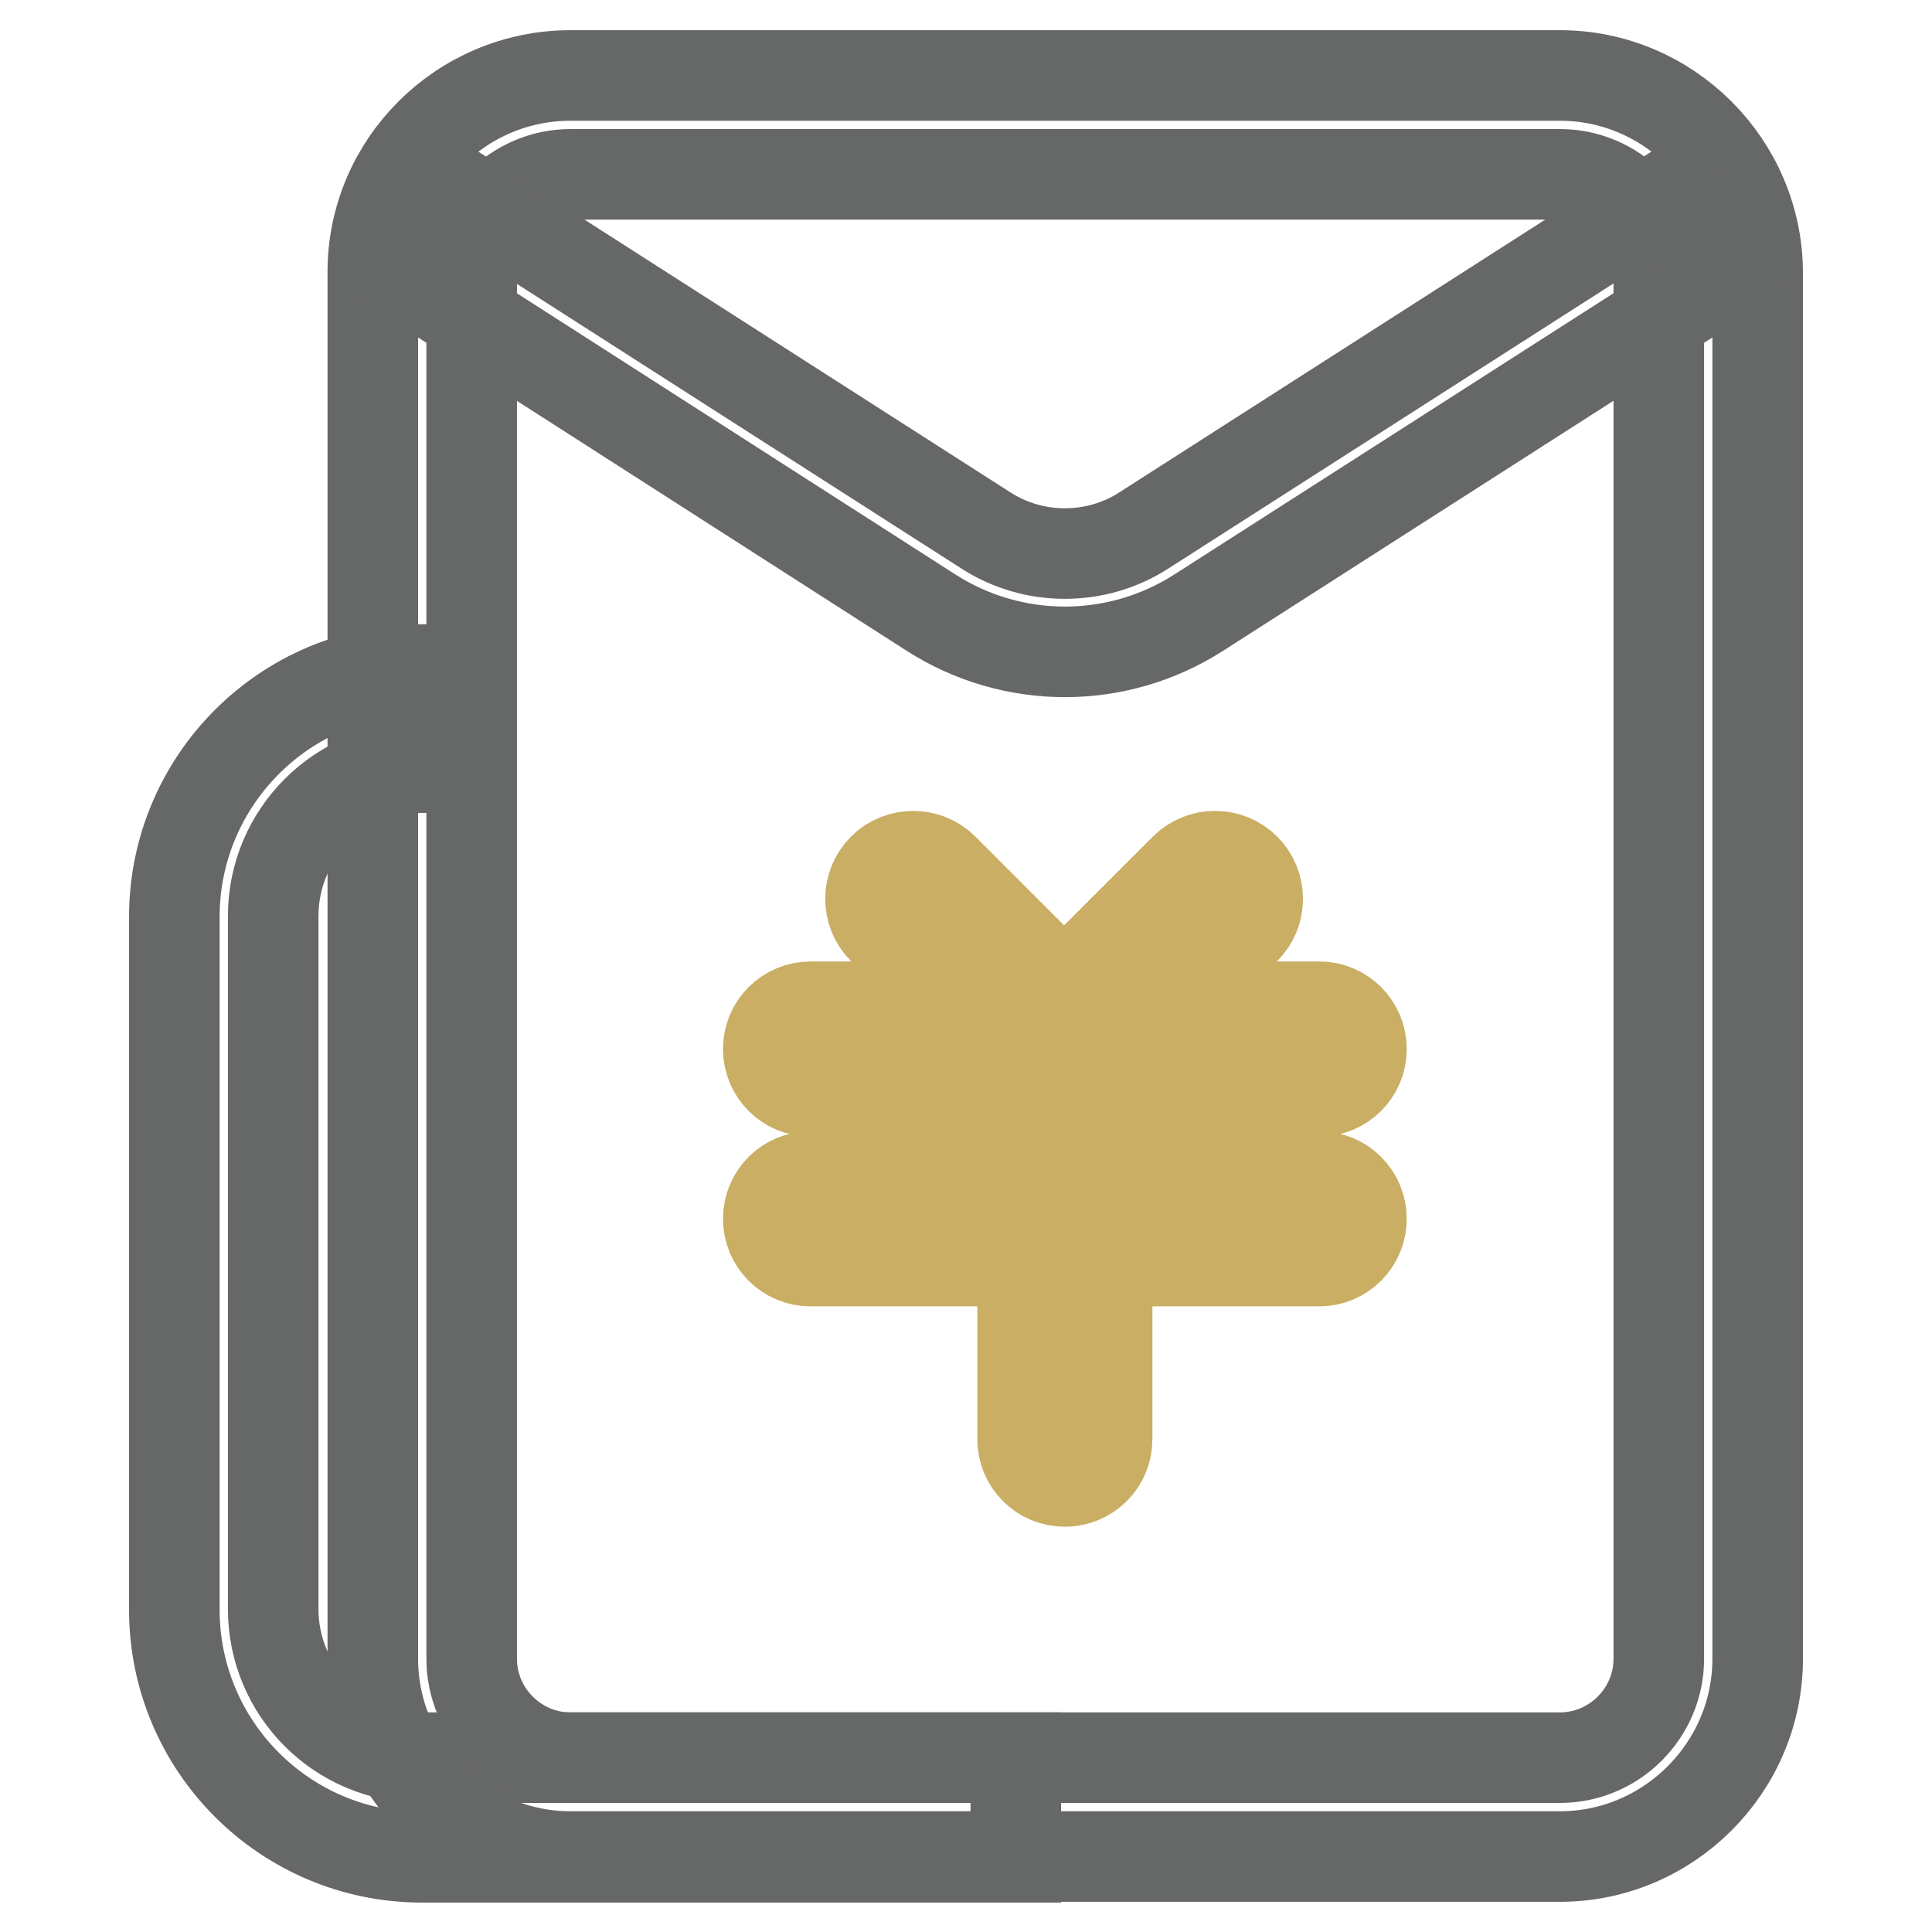
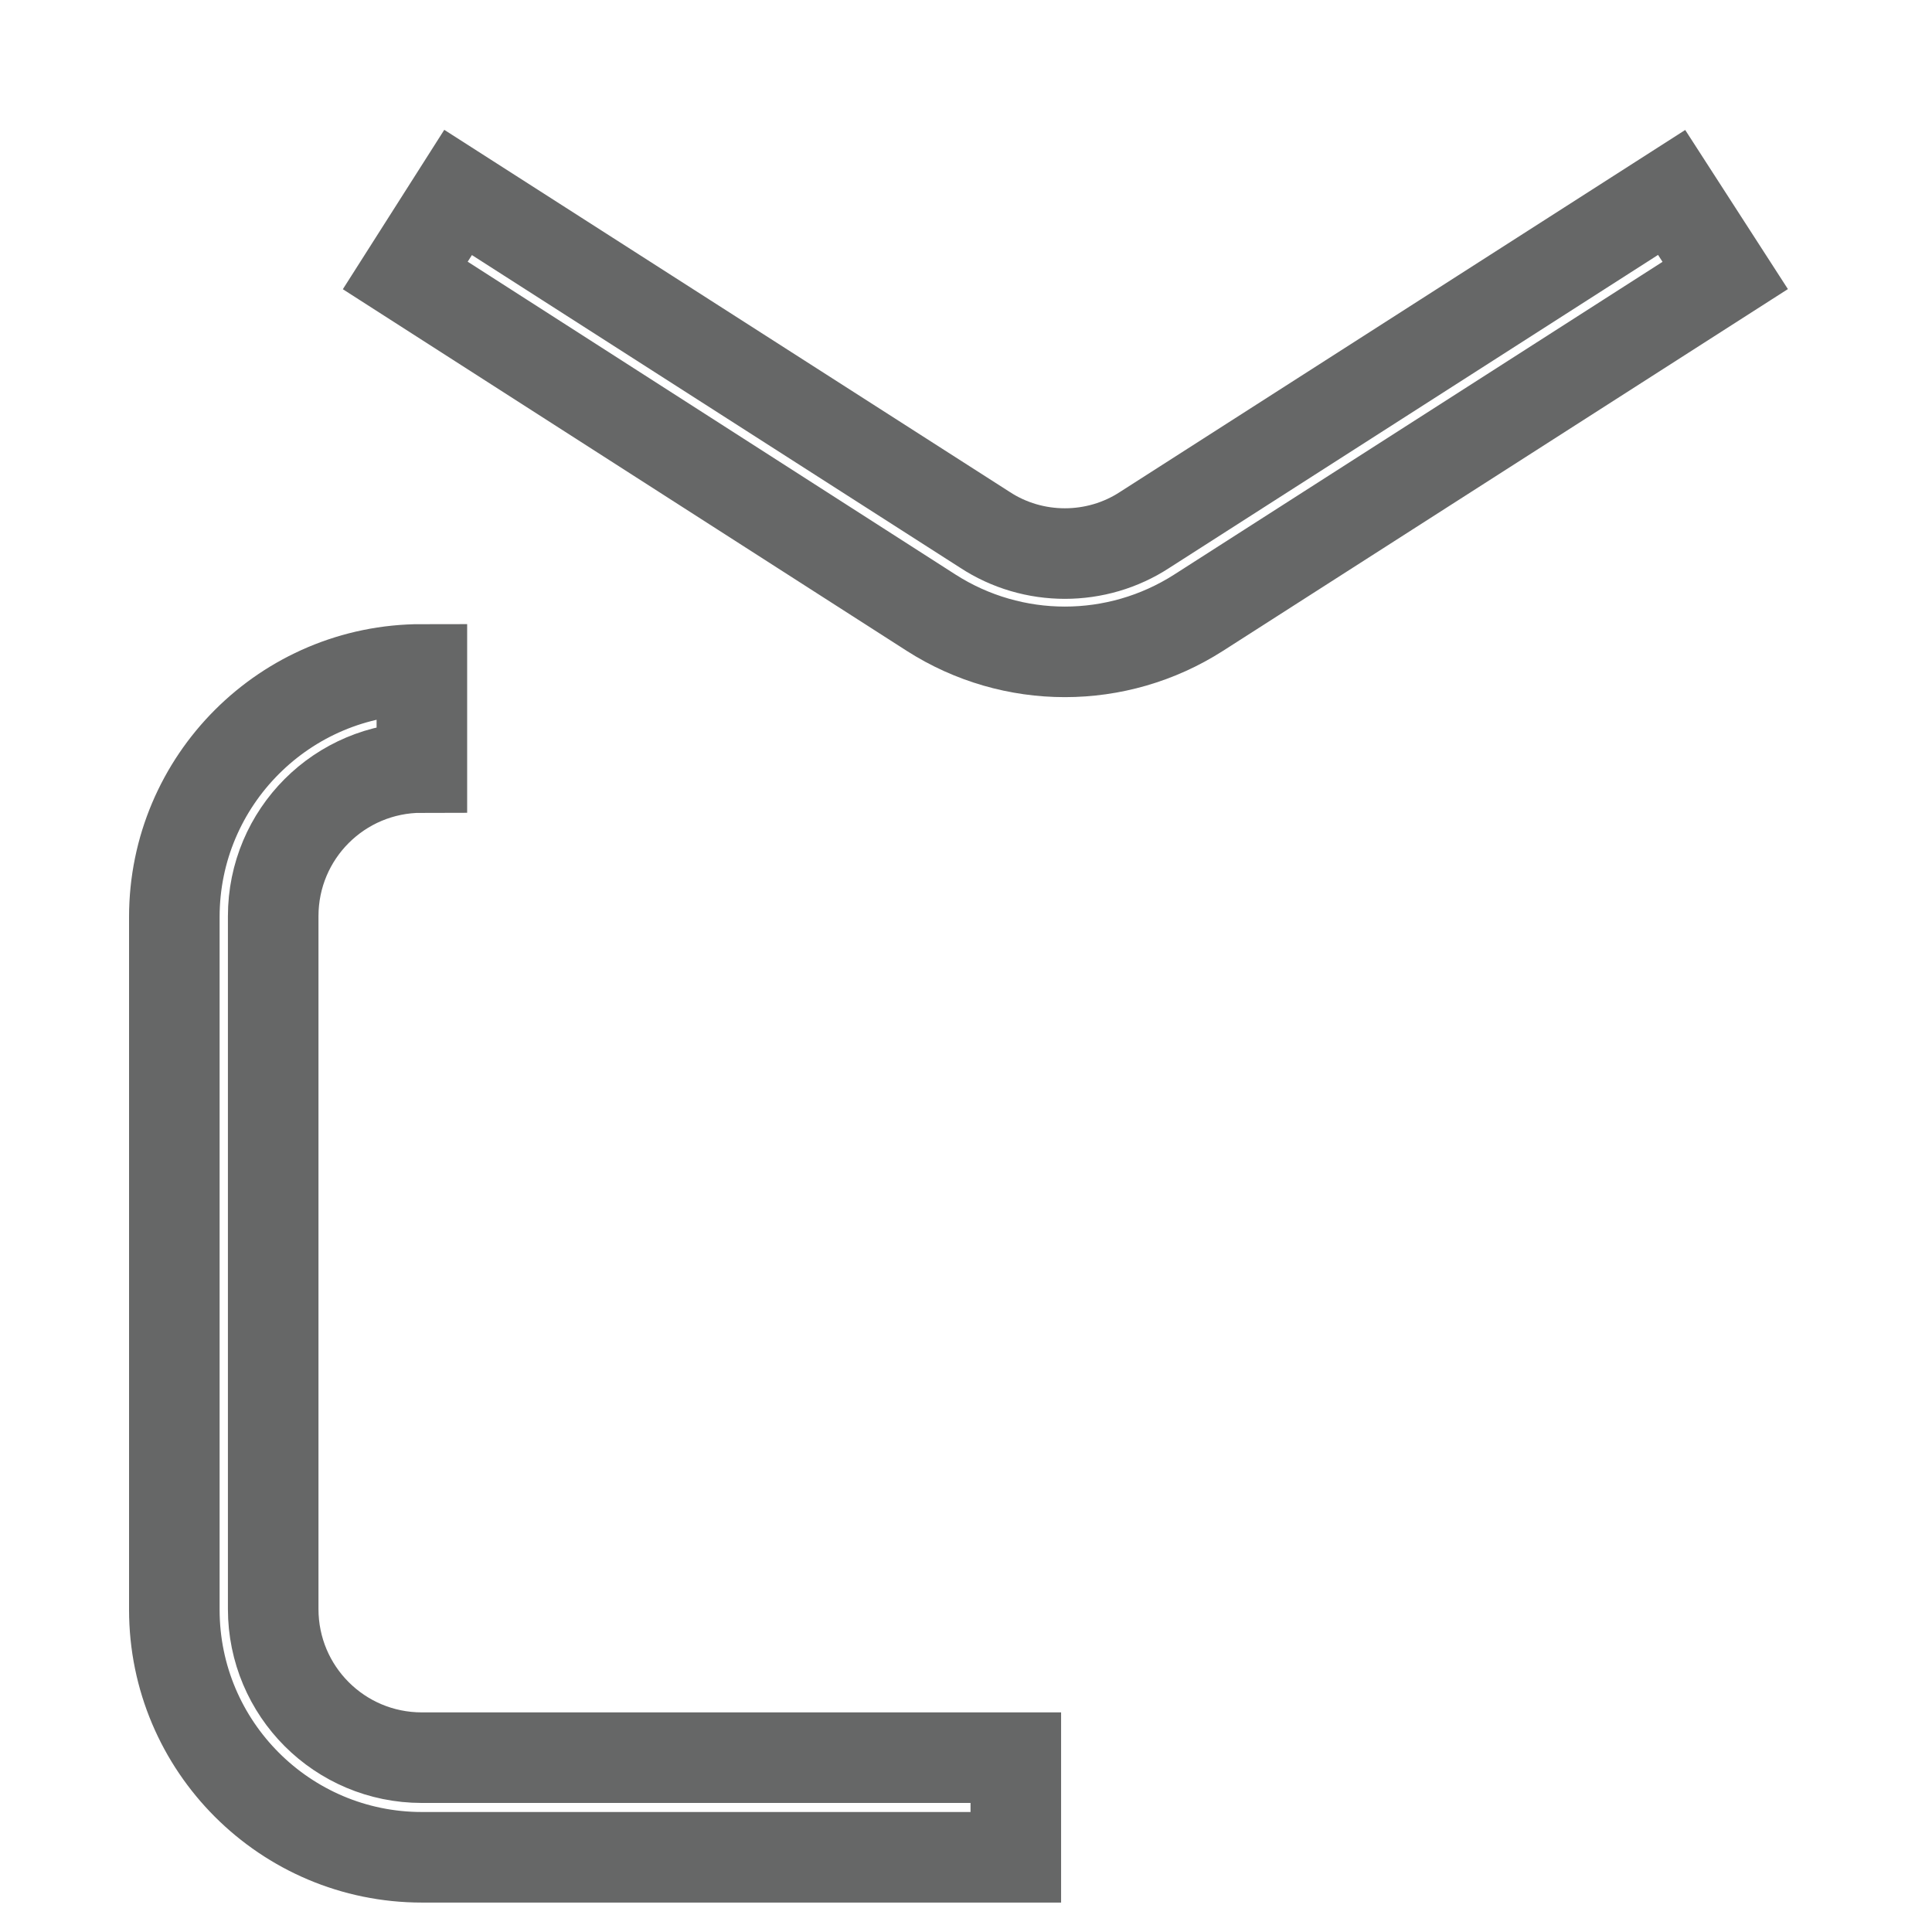
<svg xmlns="http://www.w3.org/2000/svg" version="1.1" x="0px" y="0px" viewBox="0 0 256 256" enable-background="new 0 0 256 256" xml:space="preserve">
  <g>
-     <path stroke-width="12" fill-opacity="0" stroke="#666767" d="M134.6,232.9H55.9c-10.9,0-19.7-8.8-19.7-19.7v-91.8c0-10.9,8.8-19.7,19.7-19.7V88.7 c-18.1,0-32.8,14.7-32.8,32.8v91.8c0,18.1,14.7,32.8,32.8,32.8h78.7V232.9L134.6,232.9z" />
-     <path stroke-width="12" fill-opacity="0" stroke="#666767" d="M75.6,10h131.1c14.4,0,26.2,11.8,26.2,26.2v183.6c0,14.4-11.8,26.2-26.2,26.2H75.6 c-14.4,0-26.2-11.8-26.2-26.2V36.2C49.3,21.8,61.1,10,75.6,10z M75.6,23.1c-7.2,0-13.1,5.9-13.1,13.1v183.6 c0,7.2,5.9,13.1,13.1,13.1h131.1c7.2,0,13.1-5.9,13.1-13.1V36.2c0-7.2-5.9-13.1-13.1-13.1H75.6z" />
-     <path stroke-width="12" fill-opacity="0" stroke="#c9ae63" d="M154.6,133.4h20.2c3.1,0,5.6,2.5,5.6,5.6s-2.5,5.6-5.6,5.6h-28.1v11.3h28.1c3.1,0,5.6,2.5,5.6,5.6 s-2.5,5.6-5.6,5.6h-28.1v23.6c0,3.1-2.5,5.6-5.6,5.6c-3.1,0-5.6-2.5-5.6-5.6v-23.6h-28.1c-3.1,0-5.6-2.5-5.6-5.6s2.5-5.6,5.6-5.6 h28.1v-11.3h-28.1c-3.1,0-5.6-2.5-5.6-5.6s2.5-5.6,5.6-5.6h19.8L117,123.1c-2.2-2.2-2.2-5.8,0-8c2.2-2.2,5.8-2.2,8,0l16,16l16-16 c2.2-2.2,5.8-2.2,8,0c2.2,2.2,2.2,5.8,0,8L154.6,133.4L154.6,133.4z" />
+     <path stroke-width="12" fill-opacity="0" stroke="#666767" d="M134.6,232.9H55.9c-10.9,0-19.7-8.8-19.7-19.7v-91.8c0-10.9,8.8-19.7,19.7-19.7V88.7 c-18.1,0-32.8,14.7-32.8,32.8v91.8c0,18.1,14.7,32.8,32.8,32.8h78.7L134.6,232.9z" />
    <path stroke-width="12" fill-opacity="0" stroke="#666767" d="M60.7,25.5l69.8,44.7c6.4,4.2,14.8,4.2,21.2,0l69.8-44.7l7.1,11l-69.8,44.7c-10.8,6.9-24.6,6.9-35.4,0 L53.7,36.5L60.7,25.5z" />
  </g>
</svg>